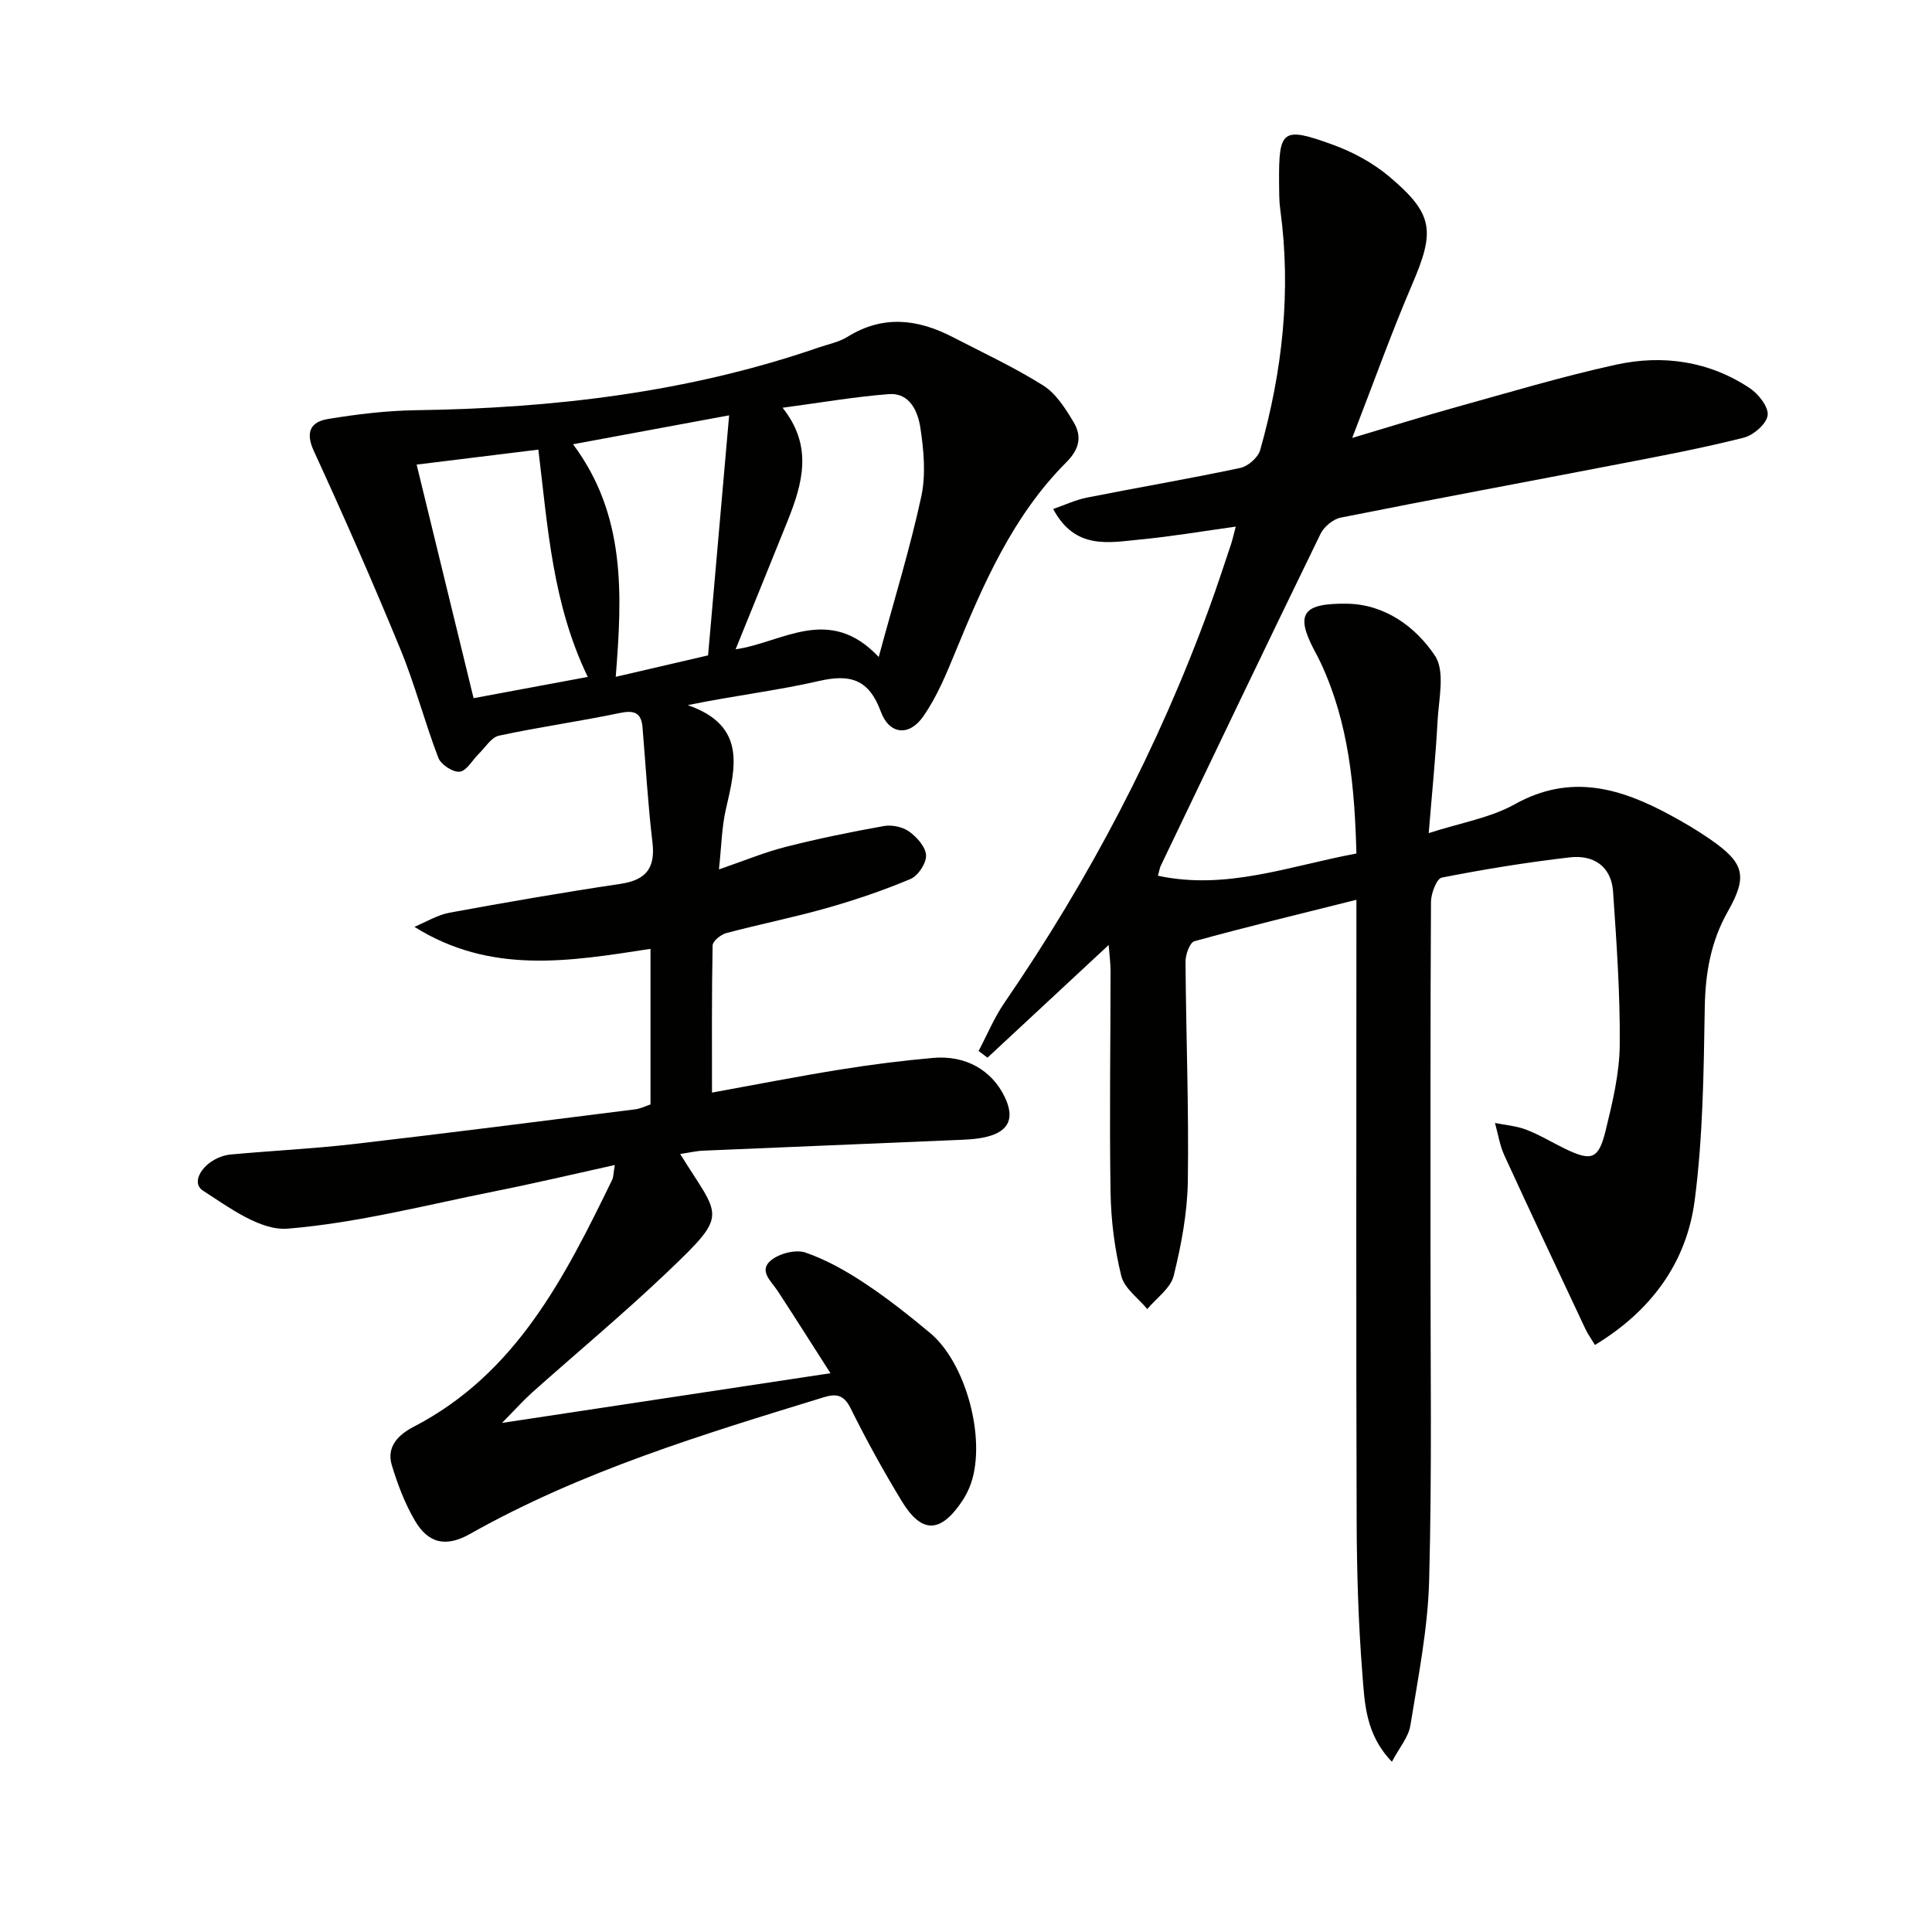
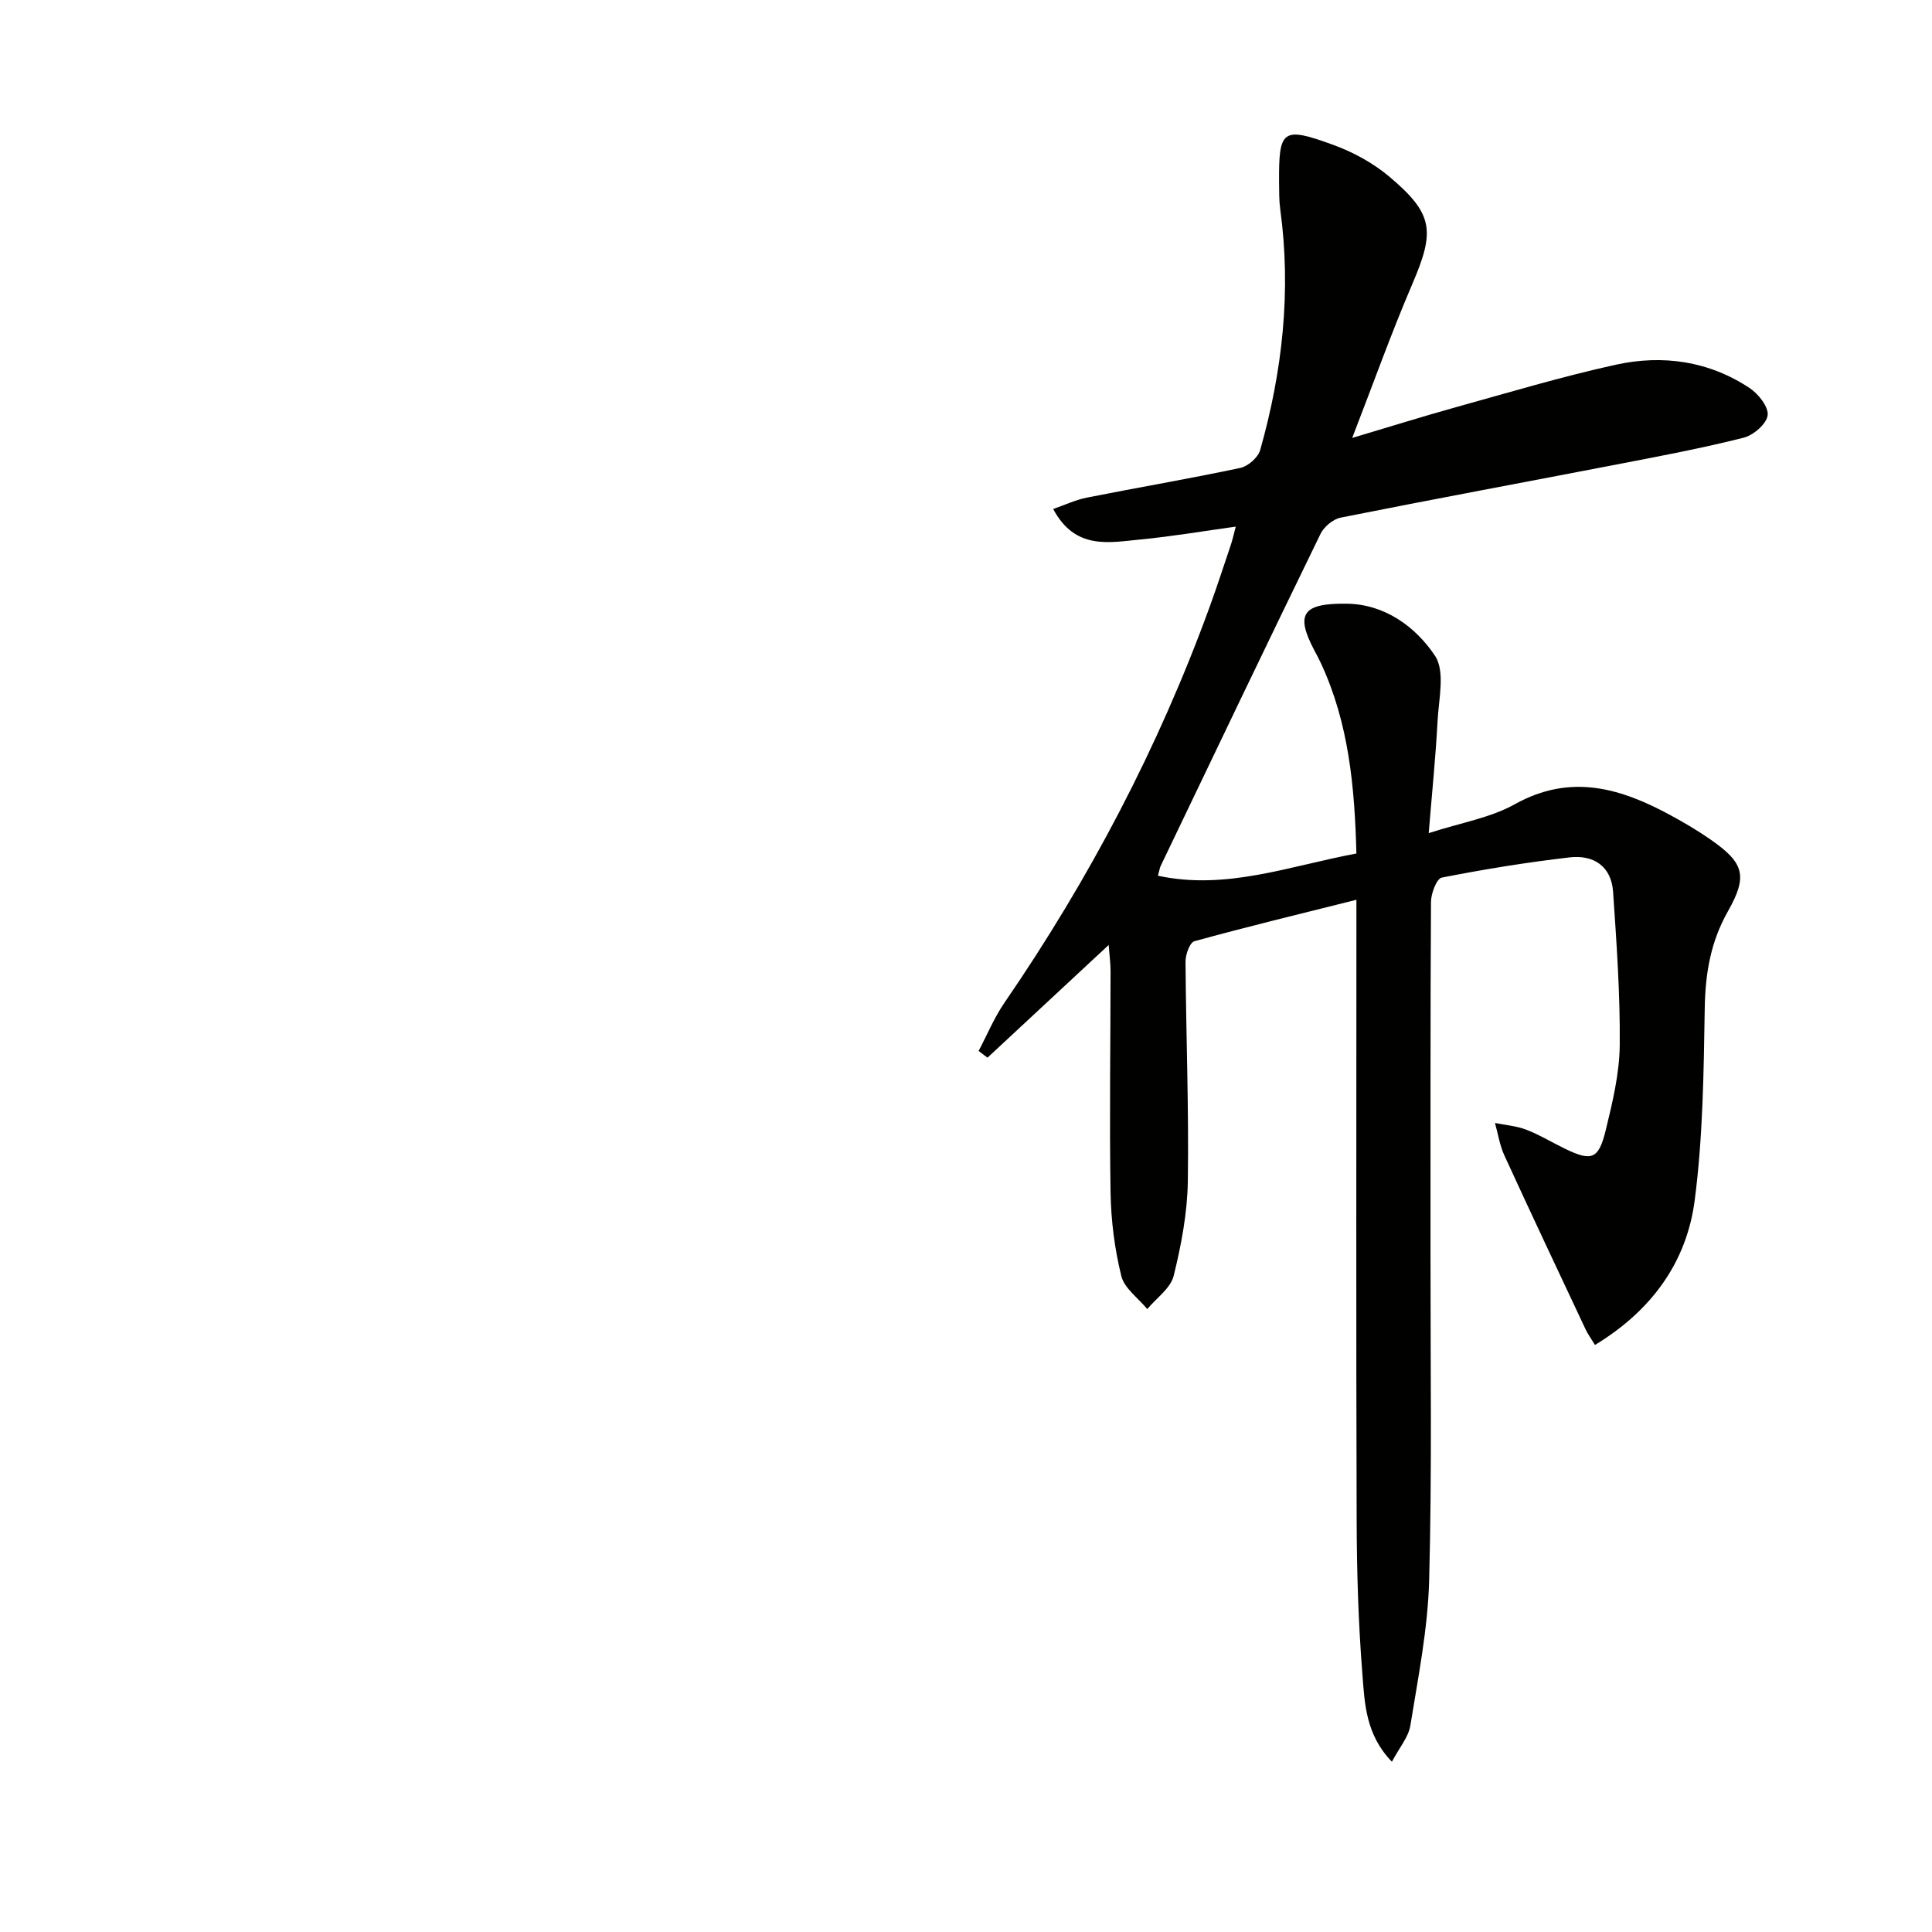
<svg xmlns="http://www.w3.org/2000/svg" enable-background="new 0 0 400 400" viewBox="0 0 400 400">
  <g fill="#010100">
-     <path d="m140.82 238.92c8.26 13.33 10.3 12.1-2.66 24.45-9.03 8.6-18.64 16.6-27.96 24.91-1.81 1.62-3.44 3.45-6.27 6.32 23.16-3.5 44.87-6.79 68.01-10.29-3.91-6.11-7.38-11.6-10.94-17.04-1.33-2.03-4.03-4.19-1.34-6.36 1.74-1.41 5.1-2.27 7.11-1.58 4.33 1.49 8.47 3.84 12.31 6.39 4.71 3.12 9.16 6.65 13.5 10.27 7.4 6.18 11.59 21.77 8.49 31.02-.47 1.4-1.17 2.76-2 3.98-4.45 6.5-8.29 6.53-12.4-.24-3.79-6.25-7.34-12.67-10.58-19.22-1.4-2.82-3.05-3.01-5.54-2.24-25.08 7.7-50.19 15.3-73.23 28.29-4.93 2.78-8.62 2.05-11.44-2.79-2.07-3.54-3.57-7.5-4.76-11.44-1.17-3.88 1.44-6.36 4.54-7.96 21.23-11.01 31.27-30.97 41.08-51.12.27-.56.24-1.26.55-3.07-8.6 1.9-16.61 3.8-24.69 5.41-14.31 2.86-28.57 6.58-43.03 7.77-5.65.46-12.14-4.38-17.55-7.87-2.98-1.92.73-7.02 5.82-7.49 8.44-.78 16.92-1.18 25.34-2.15 19.47-2.26 38.92-4.75 58.37-7.2 1.09-.14 2.14-.68 3.13-1.01 0-10.74 0-21.18 0-32.21-16.6 2.55-33.02 5.41-48.88-4.56 2.42-1 4.76-2.47 7.29-2.93 11.75-2.16 23.52-4.2 35.34-5.96 5.33-.8 7.29-3.25 6.65-8.63-.94-7.89-1.39-15.84-2.05-23.76-.26-3.12-1.76-3.61-4.76-2.98-8.28 1.73-16.69 2.9-24.96 4.68-1.59.34-2.82 2.42-4.17 3.74-1.33 1.3-2.51 3.54-3.96 3.72-1.38.17-3.88-1.46-4.42-2.86-2.85-7.43-4.85-15.19-7.88-22.54-5.67-13.79-11.68-27.46-17.91-41.01-1.81-3.94-.61-6.02 2.88-6.6 6.03-1 12.17-1.74 18.27-1.83 28.4-.41 56.33-3.66 83.33-12.97 2.04-.7 4.27-1.13 6.06-2.25 7.29-4.52 14.47-3.67 21.66.04 6.33 3.27 12.82 6.29 18.83 10.07 2.64 1.66 4.58 4.76 6.26 7.55 1.75 2.91 1.3 5.55-1.48 8.33-11.06 11.07-17.17 25.14-23.01 39.35-1.88 4.57-3.81 9.25-6.61 13.26-2.92 4.2-7.03 3.81-8.8-.99-2.48-6.72-6.35-7.82-12.83-6.32-8.64 1.99-17.5 3.01-27.13 4.99 12.23 4.26 9.87 12.9 7.87 21.63-.84 3.66-.89 7.5-1.42 12.38 5.21-1.79 9.45-3.55 13.85-4.67 6.71-1.7 13.51-3.1 20.32-4.31 1.66-.29 3.88.18 5.22 1.15 1.6 1.15 3.42 3.2 3.49 4.92.06 1.64-1.64 4.23-3.21 4.89-5.64 2.38-11.48 4.36-17.38 6.03-6.86 1.95-13.88 3.34-20.78 5.18-1.13.3-2.8 1.66-2.82 2.55-.2 9.95-.13 19.91-.13 30.47 9.24-1.68 17.84-3.37 26.49-4.76 6.39-1.03 12.82-1.85 19.27-2.42 6.72-.6 12.14 2.52 14.81 8.01 2.1 4.32 1.04 7.1-3.56 8.29-2.37.61-4.92.63-7.39.74-17.12.74-34.24 1.42-51.36 2.16-1.42.04-2.87.4-4.85.69zm41.11-102.9c3.32-12.26 6.53-22.64 8.81-33.21.98-4.55.52-9.59-.19-14.26-.51-3.32-2.15-7.28-6.54-6.95-7.05.54-14.05 1.76-21.99 2.82 6.37 7.96 4.14 15.71 1.04 23.44-3.45 8.59-6.95 17.16-10.76 26.57 9.68-1.37 19.32-9.36 29.63 1.59zm-60.24 4.13c-7.34-15.23-8.27-31.02-10.23-47.06-8.37 1.03-16.48 2.03-25.2 3.1 4.03 16.53 7.89 32.35 11.79 48.36 8.29-1.54 15.73-2.93 23.64-4.4zm24.91-4.46c1.47-16.79 2.9-33.06 4.36-49.7-11.12 2.06-21.45 3.97-32.32 5.99 10.99 14.7 10.18 31.15 8.84 48.15 6.59-1.53 12.68-2.95 19.12-4.44z" />
    <path d="m280.83 186.29c-11.78 2.95-22.71 5.6-33.54 8.58-.96.26-1.85 2.76-1.84 4.22.1 15.15.7 30.29.48 45.43-.1 6.57-1.35 13.22-2.93 19.62-.64 2.59-3.58 4.61-5.47 6.89-1.86-2.27-4.75-4.29-5.38-6.86-1.38-5.59-2.12-11.46-2.22-17.24-.25-15.29-.01-30.59 0-45.88 0-1.58-.22-3.17-.39-5.4-8.74 8.13-16.91 15.73-25.09 23.33-.61-.46-1.23-.92-1.84-1.39 1.76-3.33 3.22-6.88 5.34-9.97 17.58-25.61 31.92-52.89 42.54-82.1 1.53-4.22 2.92-8.49 4.35-12.74.31-.93.52-1.91 1.01-3.75-6.85.95-13.25 2.04-19.69 2.66-6.53.62-13.55 2.25-18.11-6.31 2.36-.81 4.62-1.89 7-2.36 10.57-2.1 21.2-3.9 31.74-6.14 1.61-.34 3.69-2.17 4.12-3.71 4.61-16.32 6.46-32.92 4.15-49.84-.25-1.81-.22-3.66-.24-5.49-.08-11.03.64-11.7 11.23-7.84 4.12 1.5 8.23 3.74 11.58 6.56 9.2 7.75 9.49 11.26 4.76 22.28-4.31 10.04-7.98 20.35-12.43 31.83 7.94-2.36 14.65-4.47 21.42-6.35 11.02-3.06 22-6.36 33.16-8.81 9.71-2.13 19.28-.77 27.74 4.86 1.8 1.2 3.93 3.92 3.69 5.63-.25 1.79-2.94 4.11-4.96 4.62-8.52 2.15-17.17 3.79-25.8 5.45-19.21 3.71-38.46 7.27-57.64 11.1-1.58.32-3.46 1.89-4.18 3.38-11.13 22.85-22.09 45.78-33.07 68.7-.21.43-.27.94-.58 2.06 14.17 3.05 27.19-2.01 41.09-4.6-.36-13.71-1.55-26.96-7.36-39.42-.42-.9-.89-1.78-1.36-2.66-3.98-7.54-2.4-9.76 6.75-9.64 7.84.1 14.23 4.77 18.24 10.78 2.14 3.22.77 8.96.53 13.54-.39 7.42-1.15 14.82-1.83 23.18 6.65-2.16 12.75-3.15 17.82-5.98 11.58-6.46 21.97-3.33 32.39 2.35 2.77 1.51 5.5 3.12 8.09 4.92 6.95 4.83 7.84 7.5 3.65 14.89-3.59 6.34-4.68 12.86-4.8 20.03-.22 13.29-.37 26.67-2.08 39.81-1.68 12.9-9 22.89-20.65 29.95-.82-1.36-1.48-2.26-1.95-3.25-5.63-11.98-11.29-23.96-16.81-36-.96-2.09-1.31-4.47-1.94-6.71 2.17.44 4.44.61 6.48 1.39 2.77 1.07 5.35 2.65 8.03 3.95 5.49 2.65 6.94 2.21 8.41-3.81 1.41-5.78 2.85-11.74 2.91-17.64.1-10.59-.66-21.19-1.38-31.77-.36-5.29-4.07-7.68-8.98-7.11-8.88 1.03-17.72 2.46-26.49 4.19-1.06.21-2.22 3.28-2.23 5.03-.15 24.33-.08 48.66-.1 72.99-.02 22.5.32 45-.28 67.48-.27 10.05-2.28 20.07-3.89 30.05-.39 2.41-2.28 4.58-3.82 7.5-5.44-5.61-5.64-12.08-6.11-18.12-.84-10.6-1.16-21.27-1.19-31.91-.13-40.49-.05-80.99-.05-121.48 0-1.98 0-3.96 0-6.95z" />
  </g>
</svg>